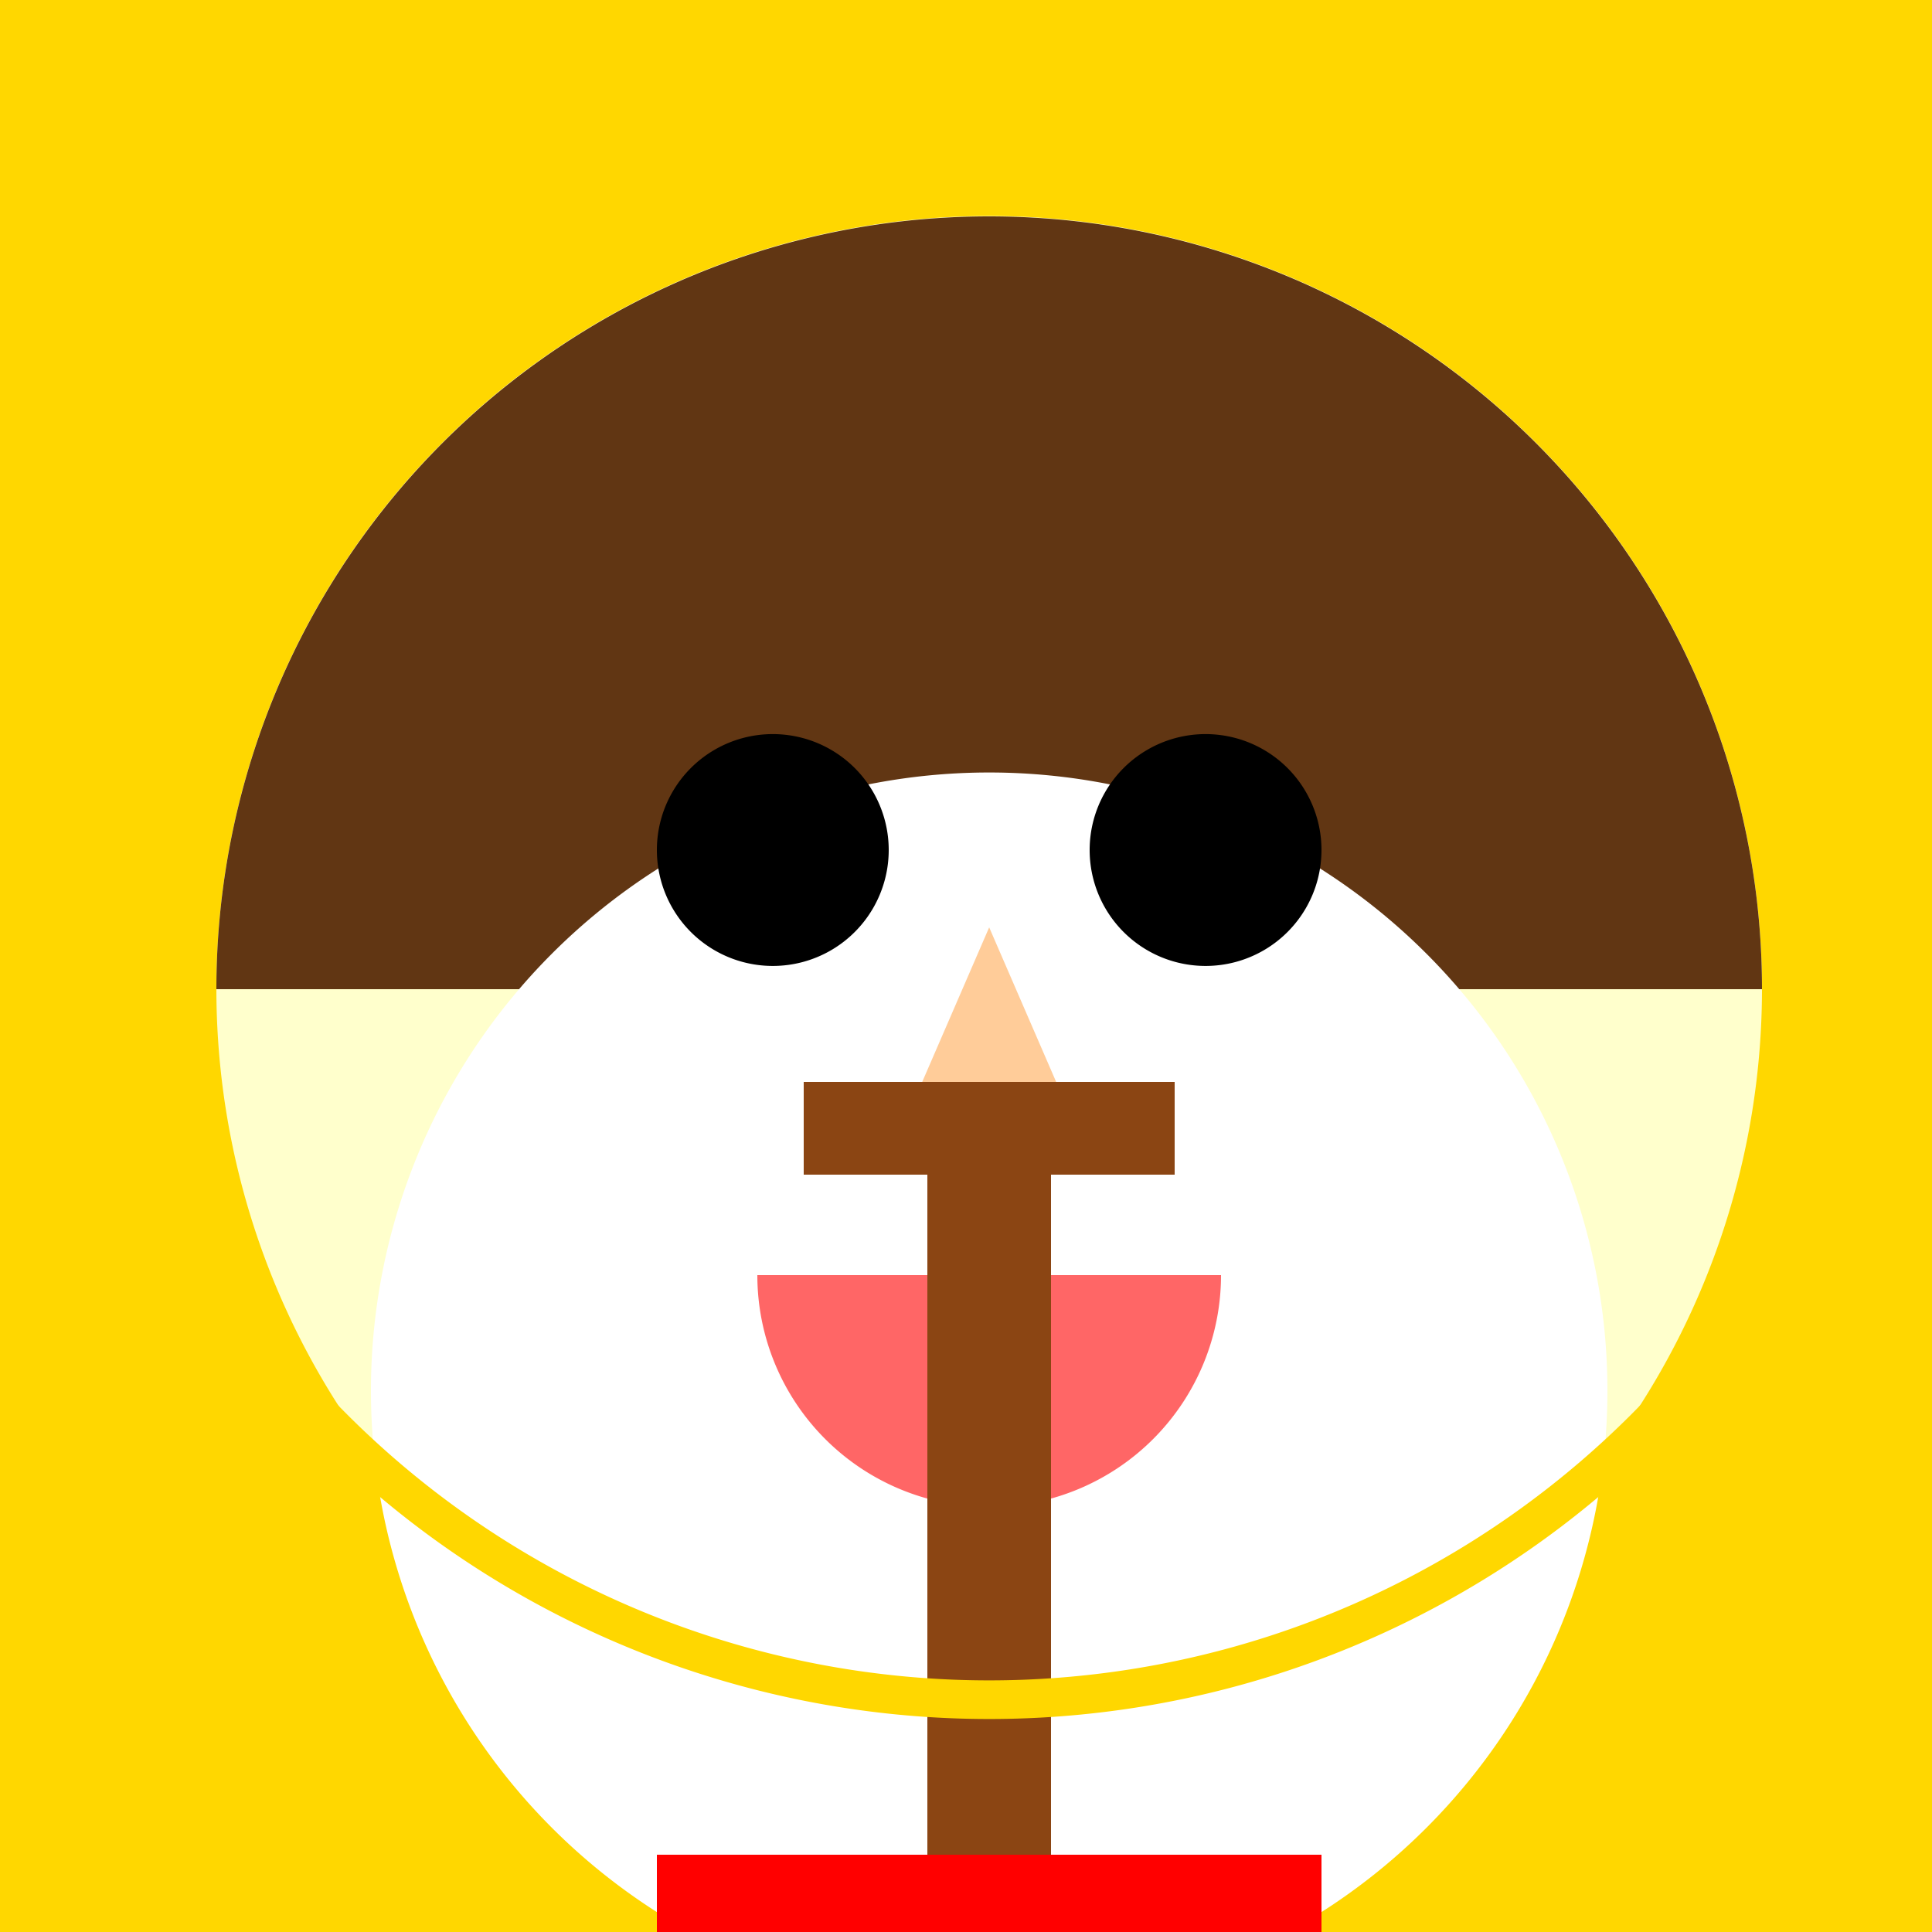
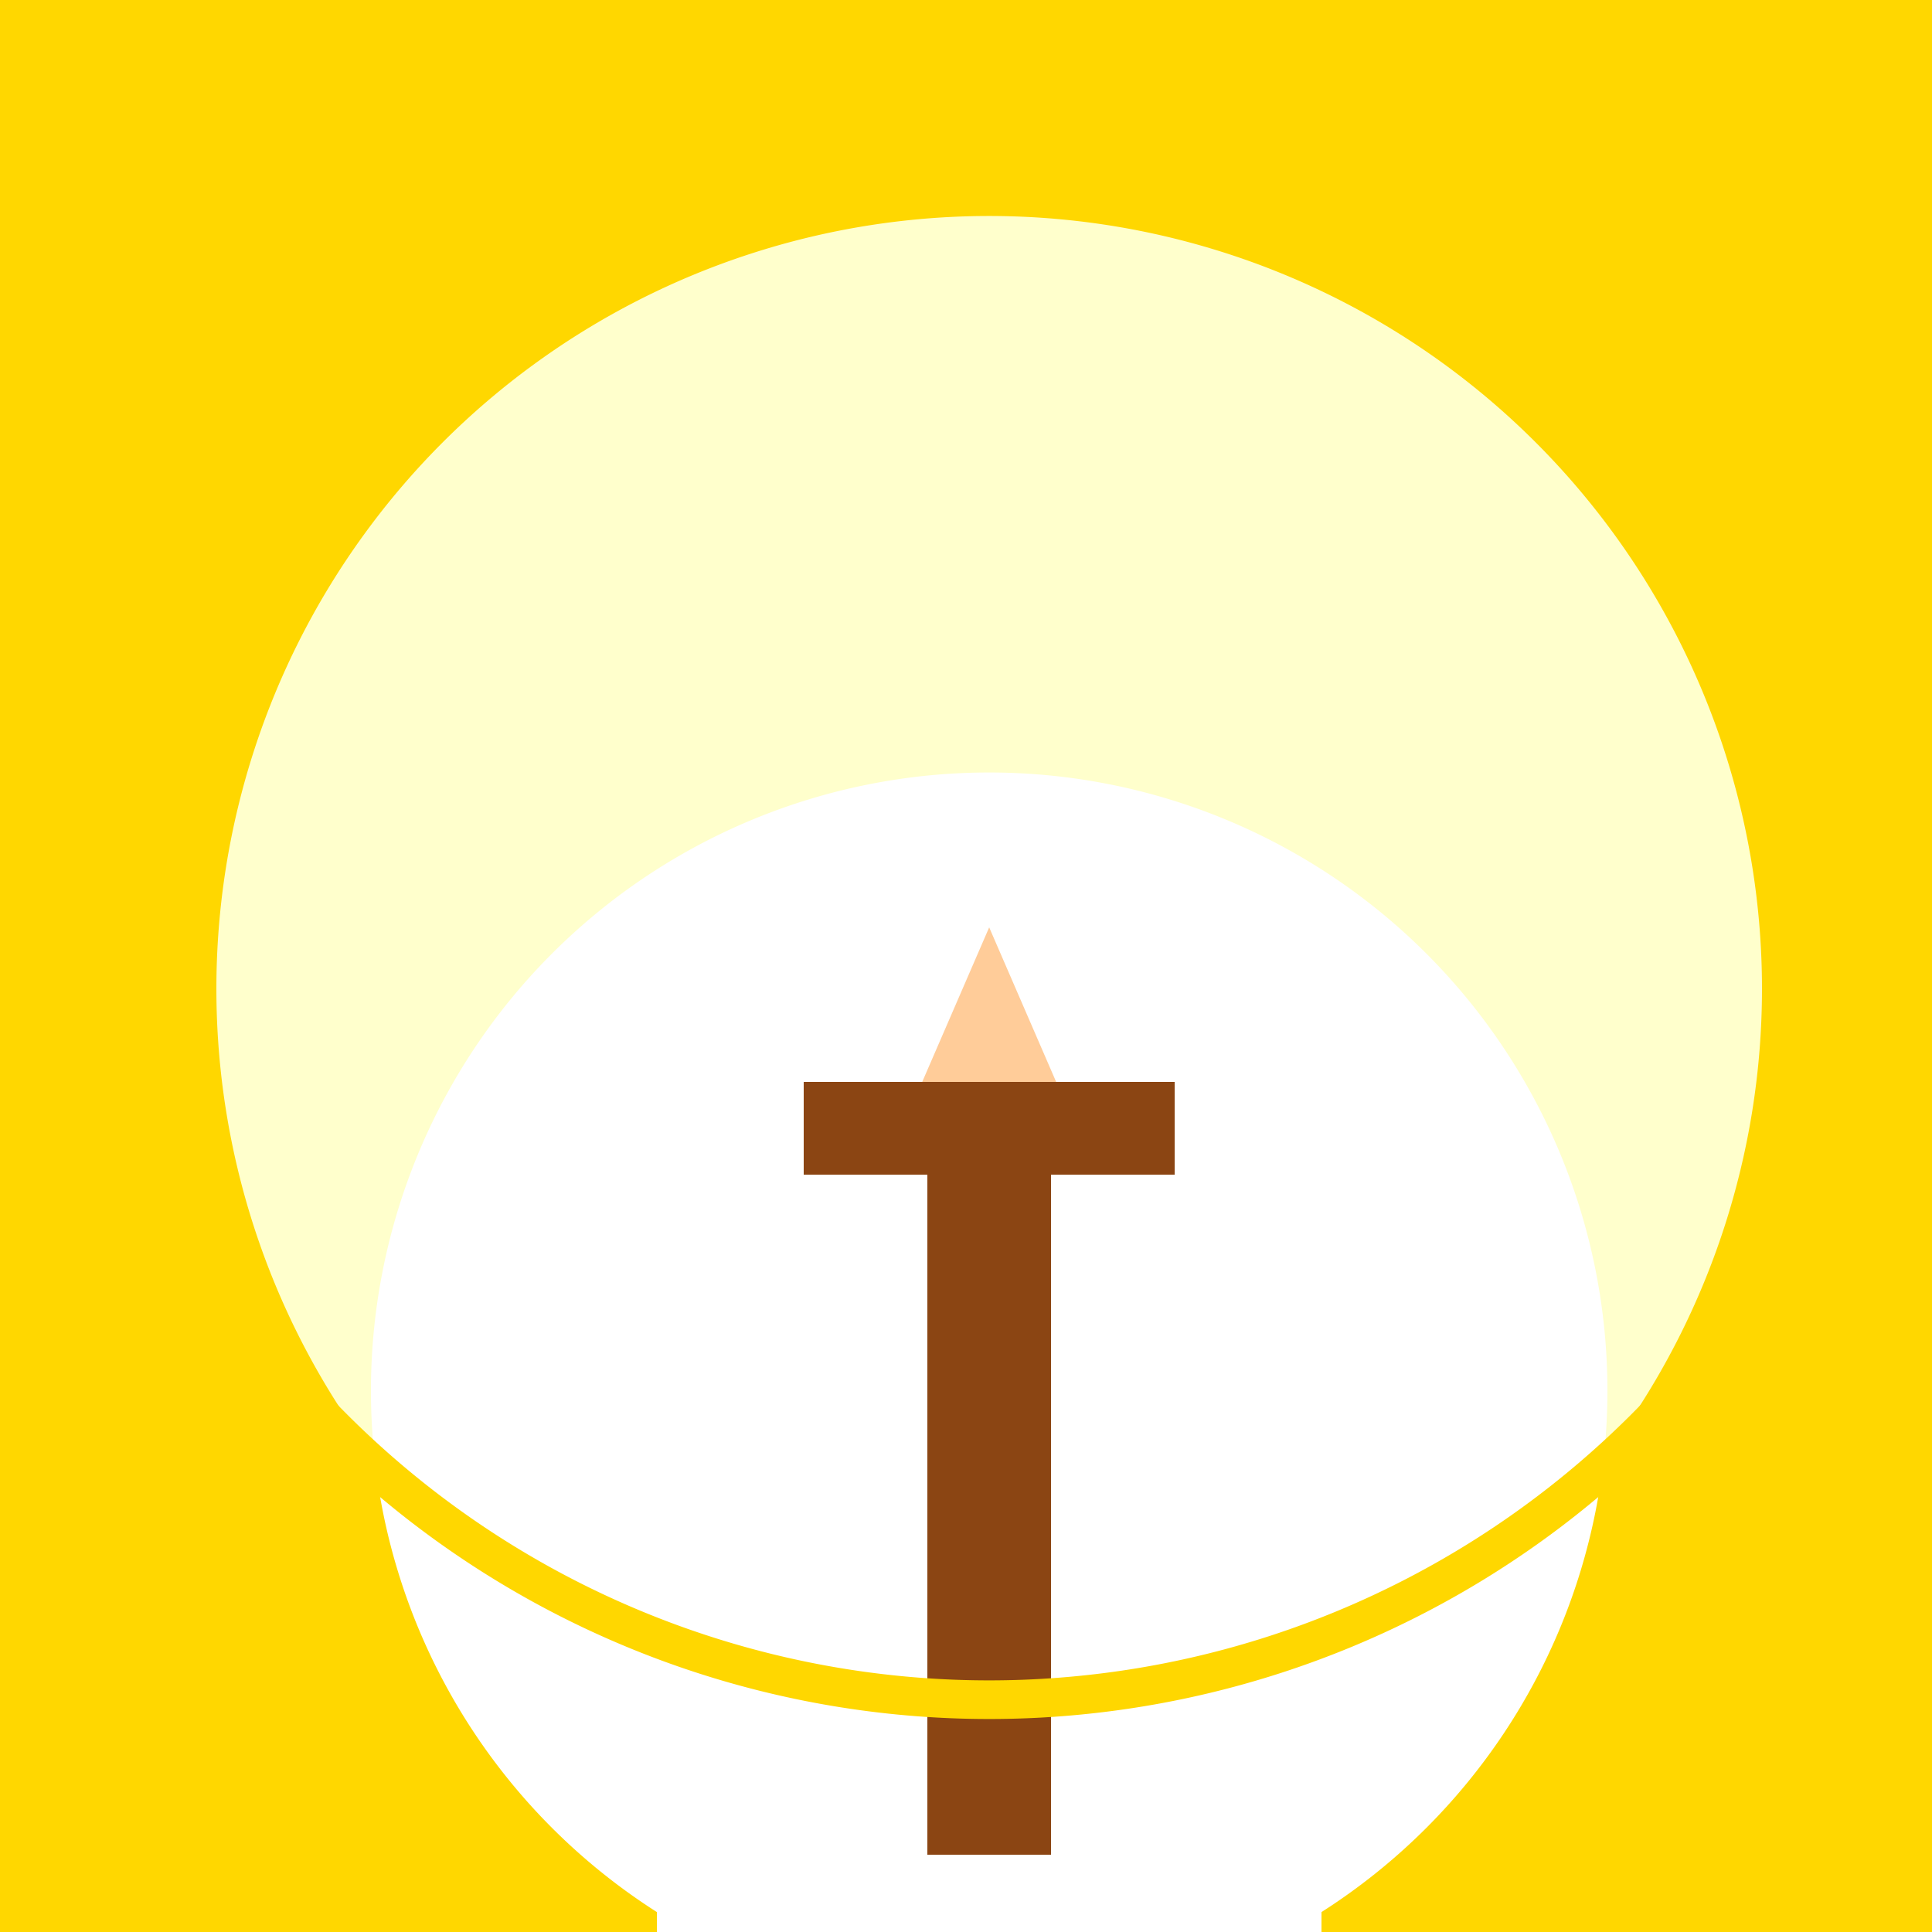
<svg xmlns="http://www.w3.org/2000/svg" width="500" height="500">
  <defs />
  <g>
    <rect fill="#FFD700" stroke="none" x="0" y="0" width="512" height="512" />
    <path fill="#FFFFCC" stroke="none" paint-order="stroke fill markers" d=" M 456 256 A 200 200 0 1 1 456 255.8" />
-     <path fill="#613613" stroke="none" paint-order="stroke fill markers" d=" M 56 256 A 200 200 0 0 1 456 256" />
    <path fill="#FFFFFF" stroke="none" paint-order="stroke fill markers" d=" M 416 360 A 160 160 0 1 1 416 359.84" />
-     <path fill="#000" stroke="none" paint-order="stroke fill markers" d=" M 230 220 A 30 30 0 1 1 230 219.97" />
-     <path fill="#000" stroke="none" paint-order="stroke fill markers" d=" M 342 220 A 30 30 0 1 1 342 219.97" />
    <path fill="#FFCC99" stroke="none" paint-order="stroke fill markers" d=" M 256 240 L 230 300 L 282 300 Z" />
-     <path fill="#FF6666" stroke="none" paint-order="stroke fill markers" d=" M 316 330 A 60 60 0 0 1 196 330" />
    <rect fill="#FFFFFF" stroke="none" x="170" y="400" width="172" height="120" />
-     <rect fill="#FF0000" stroke="none" x="170" y="480" width="172" height="20" />
    <rect fill="#8B4513" stroke="none" x="240" y="280" width="32" height="200" />
    <rect fill="#8B4513" stroke="none" x="208" y="280" width="96" height="24" />
    <path fill="none" stroke="#FFD700" paint-order="fill stroke markers" d=" M 496 200 A 240 240 0 1 1 496 199.76" stroke-miterlimit="10" stroke-width="10" stroke-dasharray="" />
  </g>
</svg>